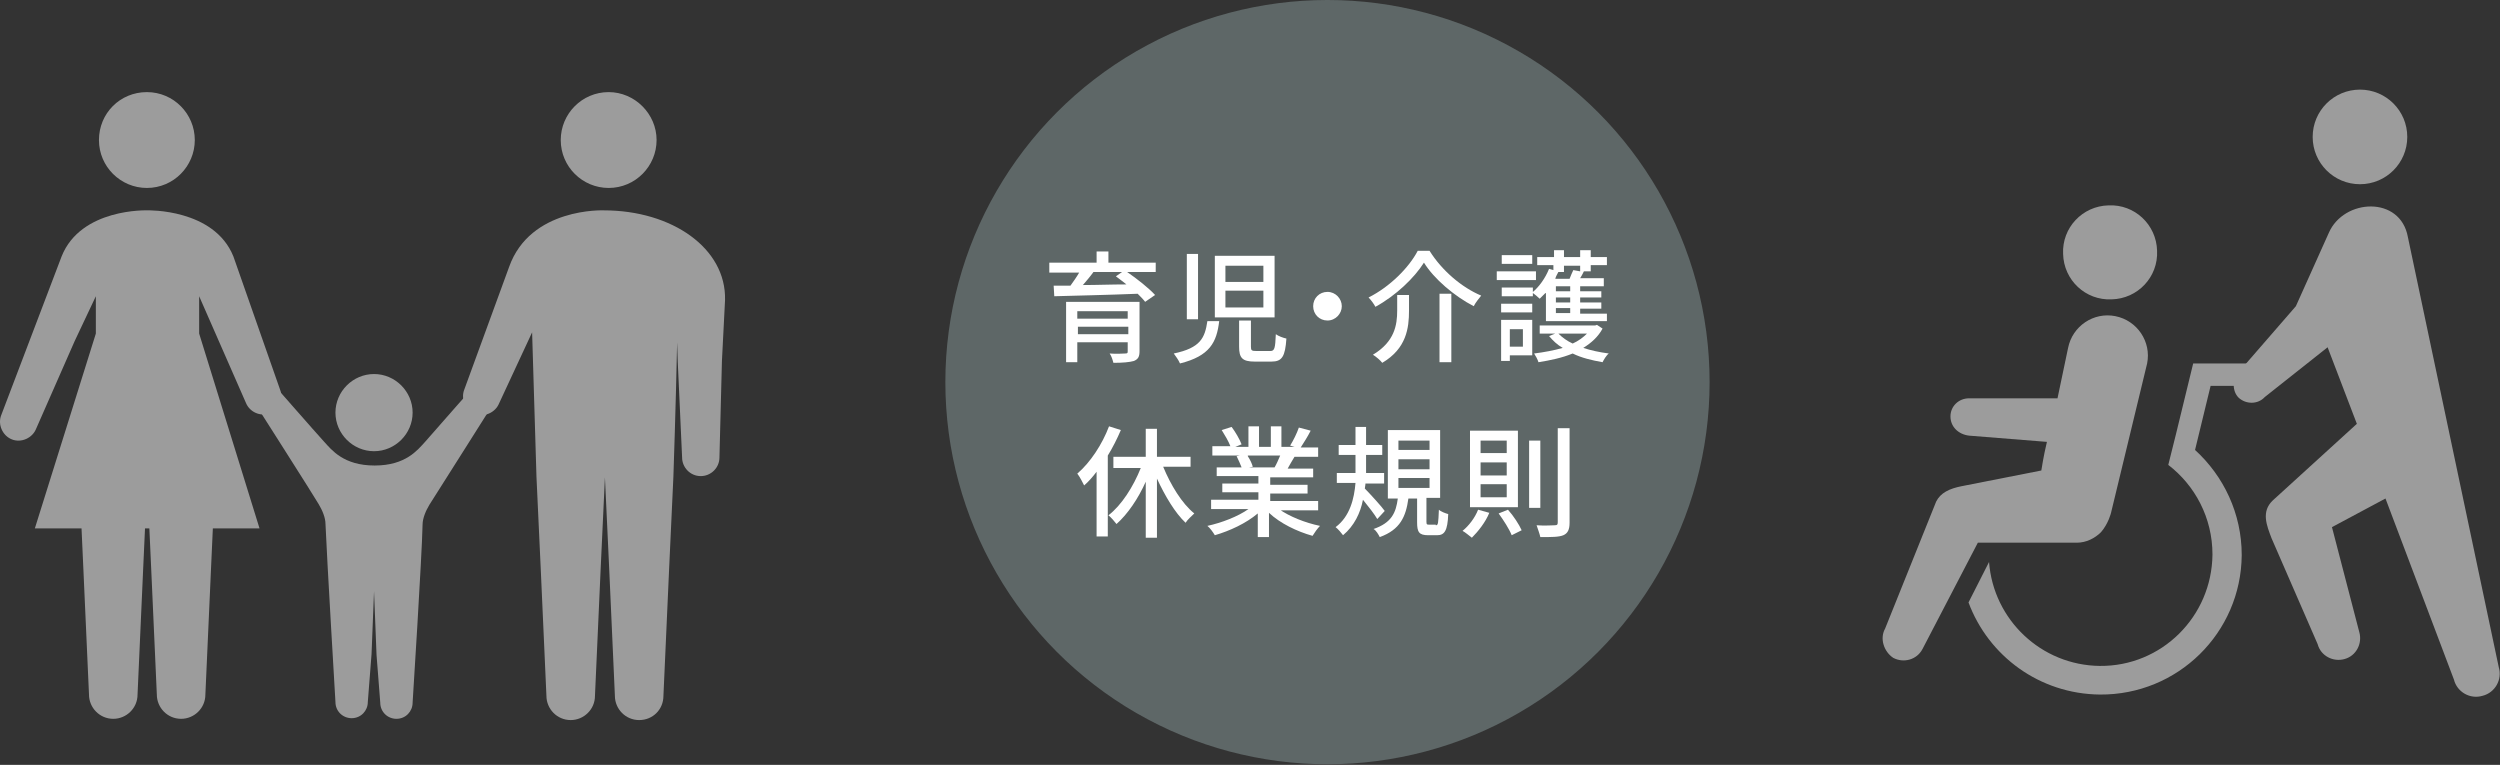
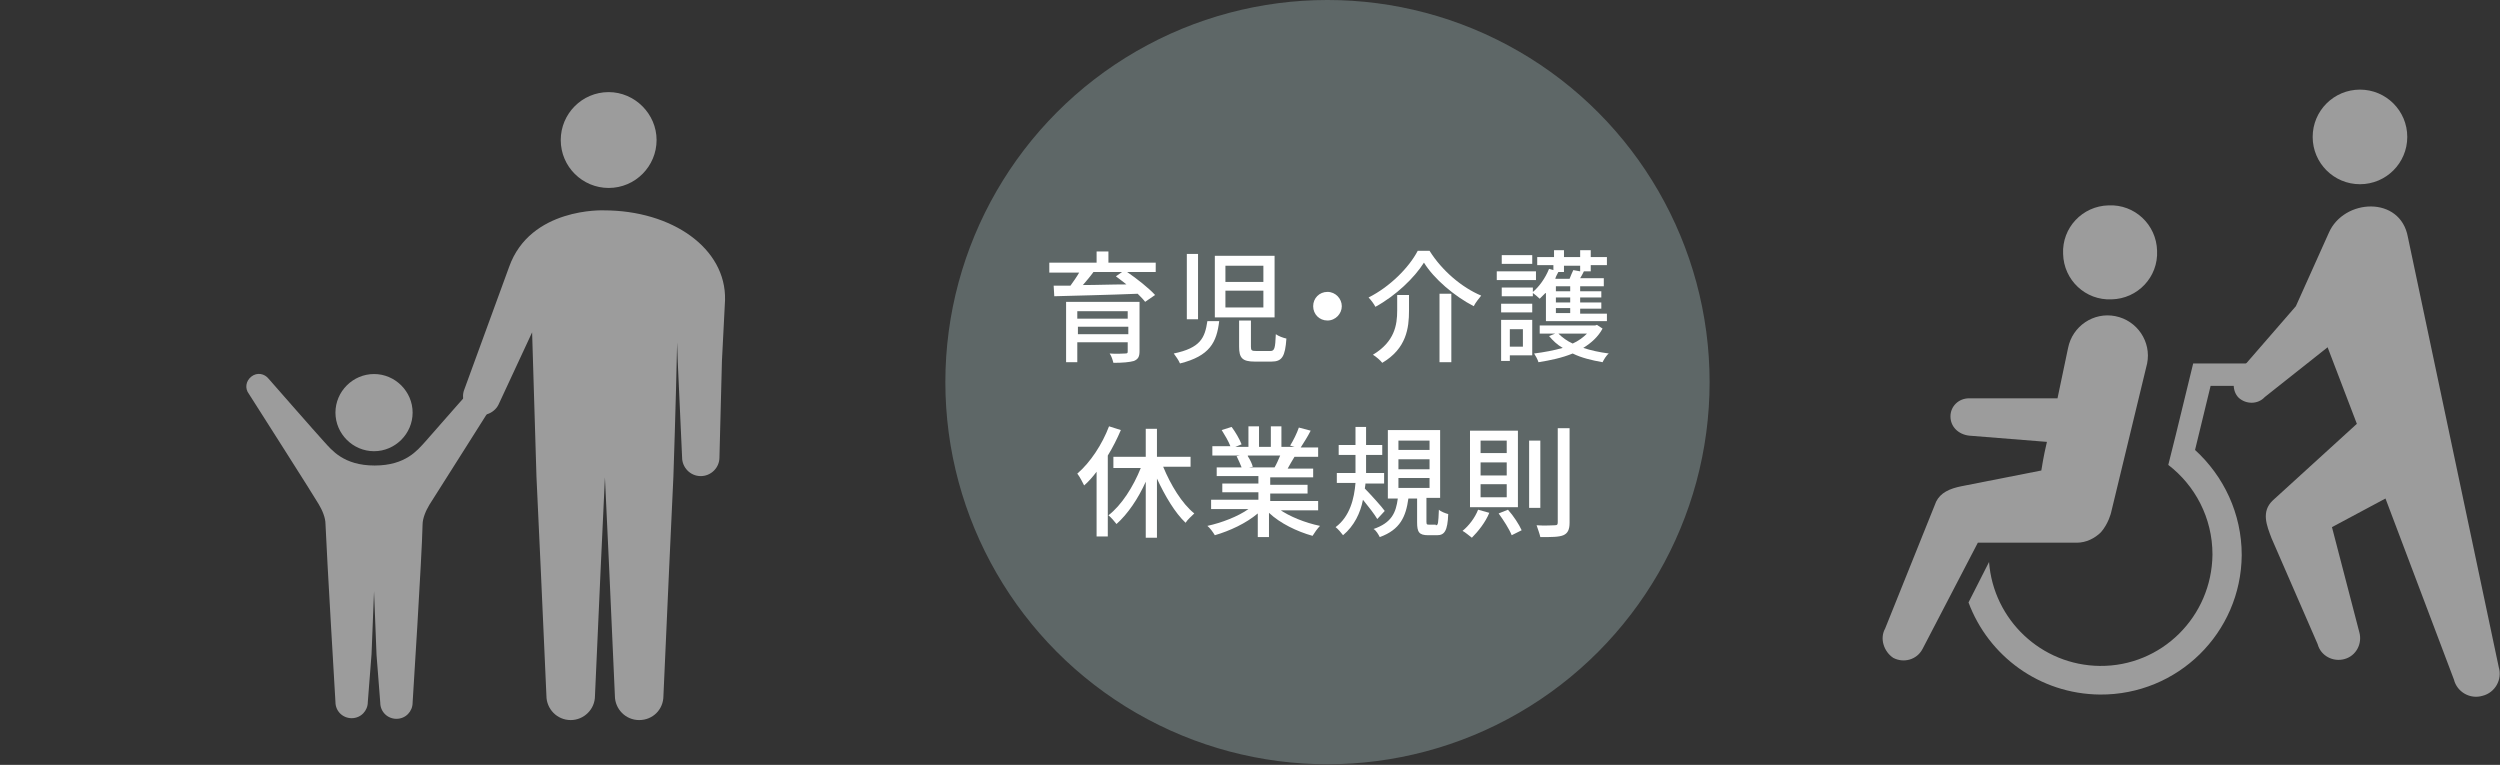
<svg xmlns="http://www.w3.org/2000/svg" version="1.1" id="レイヤー_1" x="0px" y="0px" width="401.7px" height="122.9px" viewBox="0 0 401.7 122.9" style="enable-background:new 0 0 401.7 122.9;" xml:space="preserve">
  <rect x="0" y="0" width="401.7" height="122.9" fill="#333333" stroke="none" />
  <g>
    <g>
      <path style="fill:#9C9C9C;" d="M66.3,66.3c0,3.4-2.8,6.2-6.2,6.2c-3.4,0-6.2-2.8-6.2-6.2c0-3.4,2.8-6.2,6.2-6.2    C63.5,60.1,66.3,62.9,66.3,66.3z" />
      <path style="fill:#9C9C9C;" d="M80,60.5c-0.9-0.7-2.2-0.5-2.8,0.4c0,0-7.8,8.8-8.9,10.1c-1.2,1.3-3.1,3.8-8.1,3.8c-5,0-6.9-2.5-8.1-3.8    c-1.2-1.3-8.9-10.1-8.9-10.1c-0.7-0.9-1.9-1.1-2.8-0.4c-0.9,0.7-1.1,1.9-0.4,2.8c0,0,10.9,17.1,11.2,17.7c0.6,1,1.1,2.2,1.1,3.2    c0.2,5,1.6,28.6,1.6,28.6c0,1.5,1.2,2.6,2.6,2.6c1.5,0,2.6-1.2,2.6-2.6l0.6-7.7L60.1,95l0.4,10.2l0.6,7.7c0,1.5,1.2,2.6,2.6,2.6    c1.5,0,2.6-1.2,2.6-2.6c0,0,1.5-23.6,1.6-28.6c0-1,0.5-2.2,1.1-3.2c0.4-0.6,11.2-17.7,11.2-17.7C81,62.5,80.8,61.2,80,60.5z" />
    </g>
    <g>
-       <path style="fill:#9C9C9C;" d="M31.3,22.5c0,4.2-3.4,7.7-7.7,7.7c-4.2,0-7.7-3.4-7.7-7.7s3.4-7.7,7.7-7.7C27.9,14.8,31.3,18.3,31.3,22.5z" />
-       <path style="fill:#9C9C9C;" d="M45,62.6l-7.5-21.4c-3.1-7.7-13.8-7.4-13.8-7.4s-10.7-0.4-13.8,7.4L0.2,66.7c-0.6,1.5,0.2,3.3,1.7,3.9    c1.5,0.6,3.3-0.2,3.9-1.7l6.2-14.1l3.4-7.2v6L5.6,84.9h7.5l0.3,6.6l0.9,20.1c0,2.1,1.7,3.9,3.9,3.9c2.1,0,3.9-1.7,3.9-3.9L23,91.5    l0.3-6.6l0,0h0.4H24l0,0l0.3,6.6l0.9,20.1c0,2.1,1.7,3.9,3.9,3.9c2.1,0,3.9-1.7,3.9-3.9l0.9-20.1l0.3-6.6h7.5l-9.7-31.3v-6    l7.5,17.1c0.6,1.5,2.3,2.3,3.9,1.7C44.8,65.9,45.6,64.1,45,62.6z" />
-     </g>
+       </g>
    <g>
      <path style="fill:#9C9C9C;" d="M105.5,22.5c0,4.2-3.4,7.7-7.7,7.7c-4.2,0-7.7-3.4-7.7-7.7c0-4.2,3.4-7.7,7.7-7.7    C102,14.8,105.5,18.3,105.5,22.5z" />
      <path style="fill:#9C9C9C;" d="M97,33.8c0,0-11.8-0.5-15.2,9.1l-7.2,19.7c-0.6,1.5,0.2,3.3,1.7,3.9c1.5,0.6,3.3-0.2,3.9-1.7l5.3-11.4    c0.3,10.3,0.7,23.2,0.7,23.2l0.7,15.1l0.9,20.1c0,2.1,1.7,3.9,3.9,3.9c2.1,0,3.9-1.7,3.9-3.9l0.9-20.1l0.7-15l0.7,15l0.9,20.1    c0,2.1,1.7,3.9,3.9,3.9c2.2,0,3.9-1.7,3.9-3.9l0.9-20.1l0.7-15.1c0,0,0.4-11.6,0.6-21.6l0.1,3.1l0.7,15.4c0,1.6,1.3,3,3,3    c1.6,0,3-1.3,3-3L116,58l0.5-9.8C116.7,39.9,108,33.8,97,33.8z" />
    </g>
  </g>
  <g>
    <g>
      <path style="fill:#9C9C9C;" d="M331.5,40.8c0.1,4.2,3.6,7.5,7.8,7.3c4.2-0.1,7.5-3.6,7.3-7.8c-0.1-4.2-3.6-7.5-7.8-7.3    C334.6,33.1,331.3,36.6,331.5,40.8z" />
      <path style="fill:#9C9C9C;" d="M302.9,101l8.2-20.4c0.7-1.4,2.1-2.1,4.2-2.5l12.7-2.5c0.1-0.5,0.3-2.1,0.9-4.6l-12.5-1    c-1.7-0.2-3-1.4-3-3.1c0-1.6,1.3-2.9,3-2.9h14.2l1.7-8.1c0.7-3.5,4.1-5.8,7.6-5.1c3.5,0.7,5.8,4.1,5.1,7.6l-5.8,24    c0,0-0.4,1.7-1.6,3.1c0,0,0,0,0,0c-1,1-2.4,1.7-3.9,1.7h-15.9l-8.9,17.1c-0.9,1.7-3,2.3-4.7,1.4C302.7,104.7,302,102.6,302.9,101z    " />
      <path style="fill:#9C9C9C;" d="M319.6,90.3c0.7,9.3,8.4,16.6,17.8,16.7c9.9,0.1,18-7.9,18.1-17.9c0-5.9-2.8-11.1-7.1-14.4l1.2-4.8l0,0    l2.8-11.5h12.2V62h-9.4l-2.5,10.3c4.6,4.2,7.5,10.2,7.5,16.9c-0.1,12.5-10.3,22.5-22.8,22.4c-9.7-0.1-17.9-6.2-21.1-14.8    L319.6,90.3z" />
    </g>
    <g>
      <path style="fill:#9C9C9C;" d="M379.2,29.6c-4.2,0-7.6-3.4-7.6-7.6c0-4.2,3.4-7.6,7.6-7.6c4.2,0,7.6,3.4,7.6,7.6    C386.8,26.2,383.4,29.6,379.2,29.6z" />
      <path style="fill:#9C9C9C;" d="M359.7,59.8l9.2-10.6l5.3-11.8c2.4-5.5,11.5-6,12.7,0.7l14.6,69.1c0.6,2-0.6,4.1-2.6,4.6    c-2,0.6-4.1-0.6-4.6-2.6l-11-29.1l-8.6,4.6l4.4,16.9c0.5,1.8-0.5,3.8-2.4,4.3c-1.8,0.5-3.8-0.5-4.3-2.4l-7.4-17    c-0.8-2.1-1.7-4.3,0.2-6.1l13.5-12.3l-4.7-12.3l-10.1,8c-1.1,1.2-3,1.2-4.2,0.1C358.7,62.9,358.6,61,359.7,59.8z" />
    </g>
  </g>
  <g>
    <circle style="fill:#5E6767;" cx="213.3" cy="61.4" r="61.4" />
    <g>
      <path style="fill:#FFFFFF;" d="M185.7,43.7h-4.6c1.6,1.1,3.5,2.6,4.5,3.7l-1.6,1.1c-0.3-0.4-0.7-0.8-1.2-1.3c-4.9,0.2-10,0.3-13.4,0.4    l-0.1-1.7c0.8,0,1.7,0,2.7,0c0.5-0.7,1-1.4,1.4-2.1h-4.8v-1.6h7.6v-1.8h1.9v1.8h7.6V43.7z M183.1,56.4c0,0.9-0.2,1.3-0.9,1.6    c-0.7,0.2-1.8,0.3-3.3,0.3c-0.1-0.4-0.3-1.1-0.6-1.5c1.1,0.1,2.2,0,2.5,0c0.4,0,0.4-0.1,0.4-0.4V55h-8.1v3.2h-1.8v-9.7h11.8V56.4z     M173.1,50v1.2h8.1V50H173.1z M181.3,53.7v-1.2h-8.1v1.2H181.3z M175.7,43.7c-0.5,0.7-1.1,1.4-1.7,2.1c2.2,0,4.6-0.1,7-0.1    c-0.6-0.5-1.2-0.9-1.7-1.3l1-0.7H175.7z" />
      <path style="fill:#FFFFFF;" d="M195.9,51.6c-0.4,3.4-1.5,5.6-6.3,6.8c-0.2-0.5-0.7-1.2-1-1.6c4.3-0.9,5-2.5,5.4-5.2H195.9z M192.5,40.8    v10.5h-1.8V40.8H192.5z M204.8,41.1V51h-9.6v-9.9H204.8z M196.9,45.3h6.1v-2.6h-6.1V45.3z M196.9,49.4h6.1v-2.7h-6.1V49.4z     M201,51.5v4.2c0,0.6,0.1,0.7,0.9,0.7h2.2c0.7,0,0.8-0.4,0.9-2.7c0.4,0.3,1.2,0.6,1.7,0.7c-0.2,2.9-0.7,3.7-2.4,3.7h-2.7    c-2,0-2.5-0.6-2.5-2.4v-4.2H201z" />
      <path style="fill:#FFFFFF;" d="M215.6,49.2c0,1.2-1,2.3-2.3,2.3s-2.3-1-2.3-2.3s1-2.3,2.3-2.3S215.6,48,215.6,49.2z" />
      <path style="fill:#FFFFFF;" d="M221,49.3c-0.2-0.4-0.7-1.1-1.1-1.5c3.4-1.7,6.5-4.8,7.9-7.5h1.9c2,3.2,5.2,5.9,8.3,7.2    c-0.4,0.5-0.9,1.1-1.2,1.7c-3.1-1.6-6.4-4.4-8-7C227.3,44.6,224.3,47.5,221,49.3z M226.4,47.3v2.6c0,2.8-0.4,6.1-4.3,8.4    c-0.3-0.4-1-1-1.5-1.3c3.5-2.1,3.9-4.8,3.9-7.1v-2.5H226.4z M233.2,47.2v11h-1.9v-11H233.2z" />
      <path style="fill:#FFFFFF;" d="M246.8,45h-6.3v-1.4h6.3V45z M246.2,57.1h-3.6V58h-1.4v-6.6h5V57.1z M246.3,46.2v1.4h-5v-1.4H246.3z     M241.2,48.8h5v1.4h-5V48.8z M246.2,42.4h-4.9v-1.4h4.9V42.4z M242.6,52.9v2.8h2.1v-2.8H242.6z M248.3,47.1    c-0.3,0.3-0.6,0.6-0.9,0.9c-0.3-0.3-0.8-0.7-1.2-1c1.1-0.9,2.1-2.3,2.7-3.8l0.7,0.2v-0.8H247v-1.3h2.7v-1.1h1.6v1.1h2.6v-1.1h1.7    v1.1h2.6v1.3h-2.6v1h-1.1c-0.2,0.4-0.4,0.8-0.6,1.1h3.8V46h-3.8v0.8h3.4v1h-3.4v0.8h3.4v1h-3.4v0.8h4.3v1.2h-9.8V47.1z     M257.5,52.8c-0.7,1.3-1.8,2.3-3.1,3.1c1.2,0.4,2.6,0.7,4.1,0.9c-0.4,0.3-0.8,1-1,1.4c-1.7-0.3-3.4-0.7-4.8-1.4    c-1.7,0.7-3.6,1.1-5.5,1.4c-0.1-0.4-0.5-1.1-0.7-1.4c1.6-0.2,3.2-0.5,4.6-0.9c-0.9-0.5-1.6-1.2-2.2-1.9l1-0.4h-2.5v-1.3h8.9    l0.3-0.1L257.5,52.8z M251.3,42.7v1h-0.9c-0.2,0.4-0.4,0.7-0.5,1.1h2.3c0.2-0.5,0.4-1,0.6-1.4l1.1,0.2v-0.9H251.3z M252.3,46h-2.3    v0.8h2.3V46z M252.3,47.8h-2.3v0.8h2.3V47.8z M252.3,49.5h-2.3v0.8h2.3V49.5z M250.4,53.6c0.6,0.6,1.4,1.2,2.3,1.6    c0.9-0.4,1.7-1,2.3-1.6H250.4z" />
      <path style="fill:#FFFFFF;" d="M180.1,69.1c-0.6,1.4-1.3,2.8-2.1,4.1v13h-1.8V75.8c-0.6,0.8-1.3,1.6-2,2.2c-0.2-0.4-0.7-1.4-1.1-1.9    c2.1-1.8,4-4.7,5.1-7.6L180.1,69.1z M186.9,75c1.2,2.9,3,5.9,5,7.5c-0.4,0.4-1.1,1-1.4,1.5c-1.7-1.6-3.3-4.3-4.6-7.1v9.5h-1.8v-9    c-1.2,2.7-2.9,5.2-4.7,6.8c-0.3-0.4-0.9-1.1-1.3-1.4c2.1-1.6,4-4.6,5.2-7.6h-4.4v-1.8h5.2v-4.5h1.8v4.5h5.4V75H186.9z" />
      <path style="fill:#FFFFFF;" d="M205.5,81.8c1.7,1.2,4.2,2.2,6.6,2.7c-0.4,0.4-0.9,1.1-1.2,1.6c-2.5-0.7-5.2-2-7-3.7v3.9h-1.8v-3.8    c-1.9,1.6-4.5,2.8-6.9,3.5c-0.3-0.5-0.8-1.2-1.2-1.5c2.3-0.5,4.9-1.5,6.6-2.7h-6v-1.5h7.6v-1.2h-5.8v-1.4h5.8v-1.2h-6.7v-1.4h4    c-0.2-0.5-0.5-1.2-0.8-1.8l0.5-0.1h-4.4v-1.5h2.9c-0.3-0.8-0.9-1.8-1.4-2.6l1.6-0.5c0.6,0.8,1.3,2,1.6,2.8l-1,0.4h2.1v-3.3h1.7    v3.3h1.9v-3.3h1.7v3.3h2.1l-0.7-0.2c0.5-0.8,1.1-2,1.4-2.9l1.9,0.5c-0.5,1-1.1,1.9-1.6,2.7h2.8v1.5h-3.8c-0.4,0.7-0.8,1.3-1.1,1.9    h4.1v1.4h-6.9v1.2h6v1.4h-6v1.2h7.7v1.5H205.5z M200.5,73.3c0.4,0.6,0.7,1.3,0.8,1.7l-0.6,0.1h4.1c0.3-0.5,0.6-1.2,0.9-1.9H200.5z    " />
      <path style="fill:#FFFFFF;" d="M221.3,83.4c-0.4-0.7-1.4-2-2.3-3.1c-0.4,2.1-1.4,4.2-3.2,5.7c-0.3-0.4-0.8-1-1.2-1.3    c2.3-1.7,3-4.6,3.2-7.1h-3V76h3v-0.6v-2.3h-2.7v-1.6h2.7v-2.9h1.7v2.9h2.6v1.6h-2.6v2.3V76h2.9v1.7h-3c0,0.3-0.1,0.6-0.1,0.8    c0.8,0.8,2.8,3,3.2,3.6L221.3,83.4z M230.7,84.4c0.4,0,0.4-0.3,0.5-2.5c0.3,0.3,1.1,0.6,1.5,0.7c-0.1,2.7-0.6,3.4-1.8,3.4h-1.4    c-1.5,0-1.8-0.5-1.8-2.1v-3.8h-1.4c-0.4,2.9-1.3,5-4.6,6.2c-0.2-0.4-0.6-1.1-1-1.3c2.9-1,3.6-2.6,3.9-4.9H223V69.1h8.4v10.9h-2.2    v3.8c0,0.5,0.1,0.5,0.4,0.5H230.7z M224.7,72.3h5v-1.5h-5V72.3z M224.7,75.4h5v-1.6h-5V75.4z M224.7,78.4h5v-1.6h-5V78.4z" />
      <path style="fill:#FFFFFF;" d="M239.3,82.4c-0.6,1.5-1.8,3-2.8,4c-0.4-0.3-1.1-0.9-1.5-1.1c1-0.8,2-2.1,2.5-3.4L239.3,82.4z M243.9,69.2    v12.3h-7.7V69.2H243.9z M237.9,72.8h4.2v-2h-4.2V72.8z M237.9,76.4h4.2v-2.1h-4.2V76.4z M237.9,79.9h4.2v-2.1h-4.2V79.9z     M242.3,81.9c0.9,1,1.8,2.4,2.2,3.3l-1.6,0.8c-0.4-1-1.3-2.4-2.1-3.5L242.3,81.9z M247.5,70.8v10.8h-1.8V70.8H247.5z M252.2,68.8    V84c0,1.1-0.3,1.7-1,2c-0.7,0.3-1.9,0.3-3.7,0.3c-0.1-0.5-0.4-1.3-0.6-1.9c1.3,0.1,2.6,0,2.9,0c0.4,0,0.5-0.1,0.5-0.5V68.8H252.2z    " />
    </g>
  </g>
</svg>